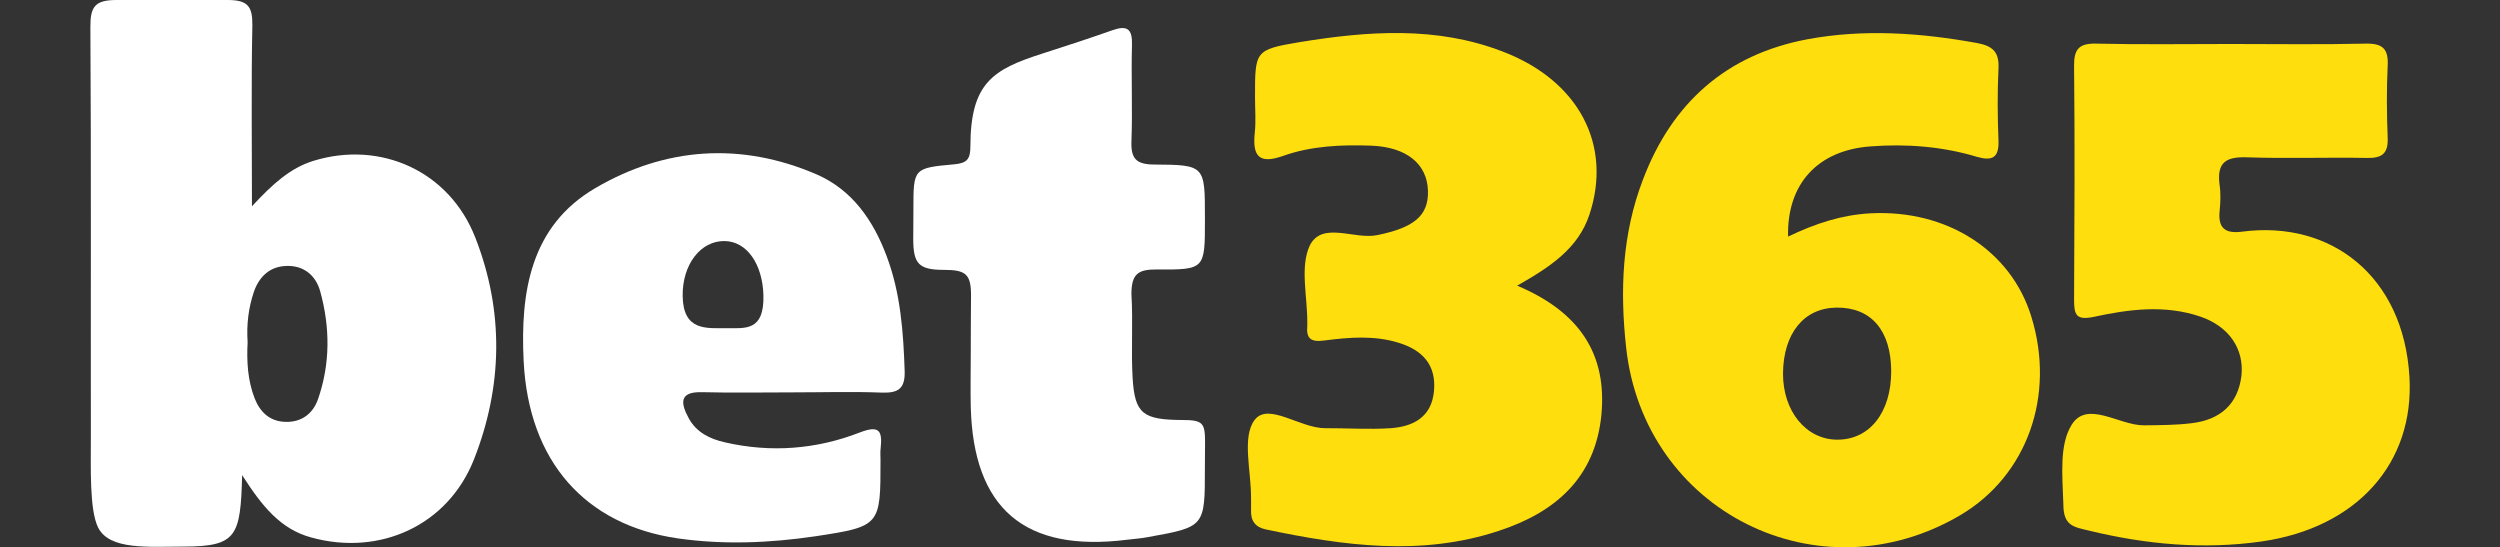
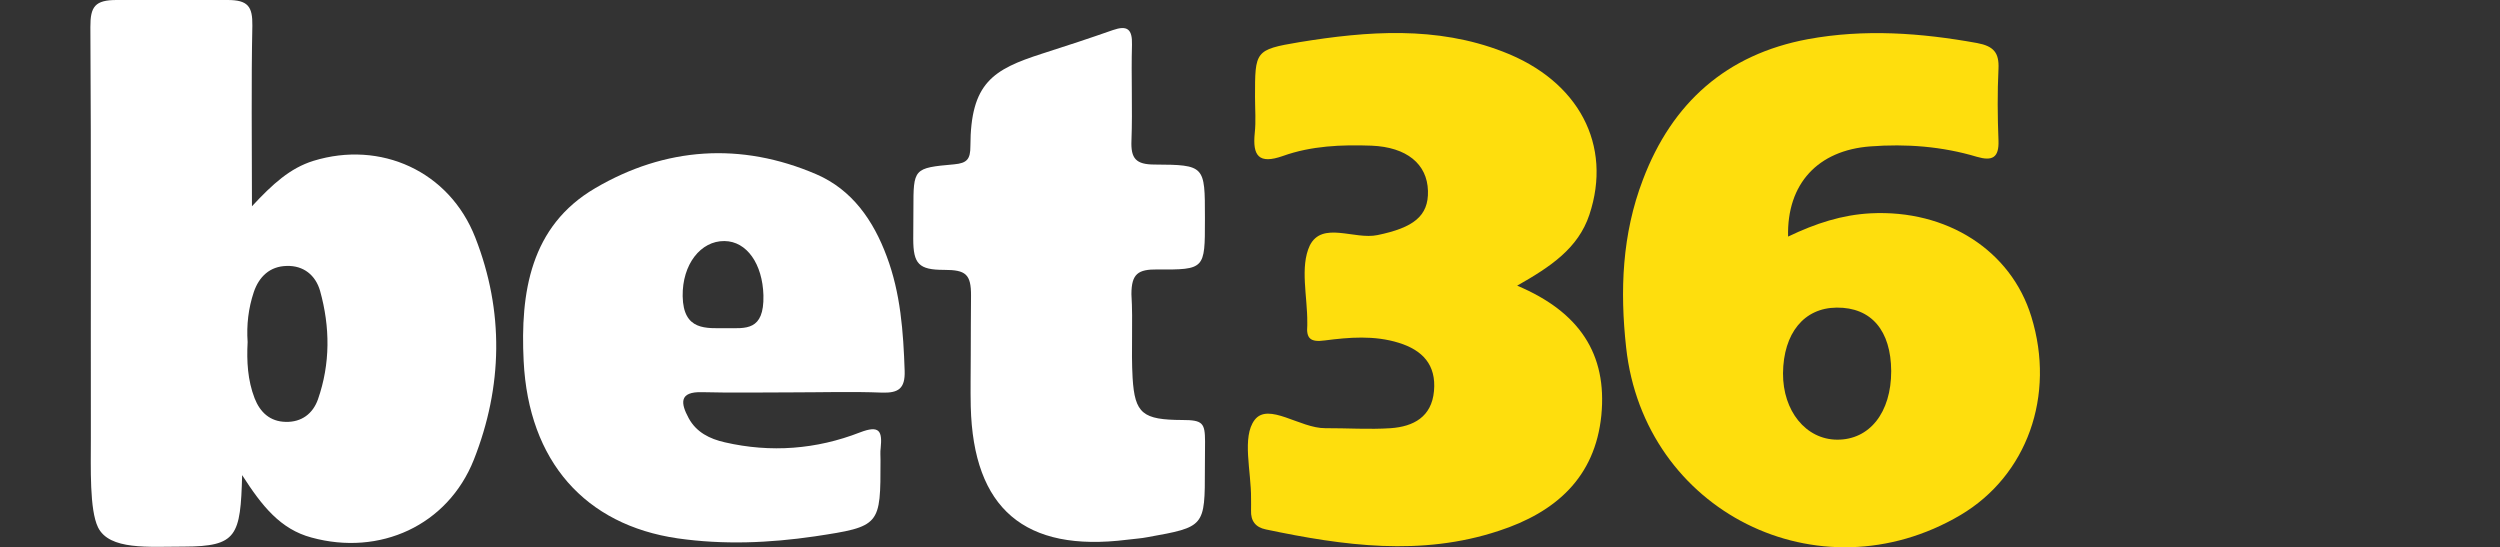
<svg xmlns="http://www.w3.org/2000/svg" version="1.1" id="Layer_1" x="0px" y="0px" width="137px" height="30px" viewBox="0 0 137 30" enable-background="new 0 0 137 30" xml:space="preserve">
  <rect x="0" y="0" width="137" height="30" fill="#333333" stroke="none" />
  <rect x="-2.62" y="-1.833" display="none" fill="#0C6C37" width="143.167" height="34.667" />
  <g display="none">
    <path display="inline" fill="#686566" d="M121.486,1.627c-5.225,0-10.441,0-15.676,0c-0.363,0-0.363,0-0.363,0.376   c0,1.626,0,3.257,0,4.882c0,0.427-0.059,0.38,0.39,0.38c1.453,0,2.906,0.004,4.358-0.008c0.285,0,0.373,0.057,0.373,0.366   c-0.021,7.133-0.01,14.271-0.021,21.415c0,0.243,0.058,0.335,0.33,0.323c1.938-0.016,3.87-0.016,5.802,0   c0.282,0.012,0.346-0.057,0.346-0.334c-0.006-7.096-0.006-14.181-0.006-21.277c0-0.07,0.006-0.136,0-0.205   c-0.037-0.226,0.06-0.297,0.285-0.297c0.939,0.013,1.86,0.008,2.793,0.008c0.578,0,1.17-0.017,1.76-0.019c0-1.875,0-3.753,0-5.634   C121.74,1.619,121.615,1.627,121.486,1.627z" />
    <path display="inline" fill="#676465" d="M84.645,15.13c-0.787-0.317-1.617-0.501-2.518-0.66c0.184-0.082,0.313-0.139,0.447-0.198   c1.221-0.578,2.32-1.322,3.107-2.442c0.926-1.318,1.192-2.801,1.064-4.385c-0.182-2.238-1.283-3.895-3.236-4.967   c-1.234-0.673-2.578-0.85-3.955-0.85c-2.559,0-5.105,0-7.666,0c-0.648,0-1.31,0.005-1.984,0.005c0,0.066-0.012,0.14-0.012,0.212   c0,0.172,0.012,0.347,0.012,0.519c0,8.883,0,17.771,0,26.675c0,0.238,0.037,0.324,0.314,0.324c3.004-0.012,6.004,0.011,9.006-0.012   c1.672-0.008,3.313-0.287,4.838-0.979c1.693-0.762,3.057-1.904,3.859-3.6c0.645-1.356,0.799-2.811,0.66-4.301   C88.365,17.895,87.072,16.094,84.645,15.13z M76.395,9.663c0-0.793,0-1.594,0-2.379c-0.008-0.197,0.047-0.268,0.252-0.265   c0.594,0.021,1.195-0.032,1.793,0.088c1.08,0.221,1.602,0.773,1.771,1.863c0.186,1.217-0.285,2.329-1.261,2.889   c-0.615,0.355-1.3,0.456-1.988,0.442c-0.573-0.011-0.573,0-0.573-0.575C76.395,11.036,76.395,10.358,76.395,9.663z M81.496,22.521   c-0.646,0.891-1.575,1.322-2.659,1.381c-0.741,0.041-1.496,0-2.229,0.016c-0.199,0.006-0.213-0.085-0.213-0.238   c0-1.007,0-2.014,0-3.014c0-0.982,0-1.979,0-2.965c-0.008-0.2,0.047-0.268,0.252-0.262c0.897,0.026,1.806-0.055,2.687,0.08   C81.717,17.919,82.893,20.629,81.496,22.521z" />
    <path display="inline" fill="#676465" d="M104.58,1.622c-5.053,0.002-10.104,0.002-15.15,0c-0.281,0-0.334,0.076-0.334,0.335   c0.014,4.508,0.01,9.019,0.01,13.521c0,4.532,0.004,9.06-0.01,13.583c0,0.234,0.053,0.299,0.303,0.299c5.061,0,10.137,0,15.19,0   c0.285,0.011,0.317-0.08,0.317-0.319c-0.008-1.672-0.027-3.349,0-5.009c0.005-0.305-0.088-0.352-0.368-0.352   c-2.875,0.025-5.751,0.01-8.634,0.025c-0.277,0-0.373-0.059-0.373-0.352c0.021-1.765,0.017-3.529,0-5.308   c0-0.267,0.08-0.312,0.33-0.312c2.691,0.004,5.398,0,8.097,0.016c0.239,0,0.304-0.063,0.304-0.301c-0.014-1.602-0.014-3.21,0-4.825   c0-0.251-0.08-0.292-0.304-0.292c-2.701,0.009-5.399,0-8.103,0.009c-0.266,0-0.324-0.068-0.324-0.317   c0.017-1.494,0.017-2.981,0-4.474c0-0.263,0.072-0.331,0.336-0.331c2.906,0.008,5.807,0,8.701,0.008c0.246,0,0.33-0.047,0.33-0.314   c-0.024-1.651-0.014-3.308,0-4.96C104.913,1.695,104.857,1.622,104.58,1.622z" />
-     <path display="inline" fill="#F26A27" d="M46.511,18.887c0.117-0.058,0.117-0.137,0.14-0.203c0.585-1.627,1.524-3.023,2.796-4.195   c0.309-0.284,0.297-0.344,0.012-0.625c-0.678-0.668-1.153-1.477-1.516-2.351c-0.365-0.875-0.545-1.796-0.561-2.742   c-0.02-1.341,0.226-2.634,0.773-3.863c0.593-1.331,1.515-2.39,2.701-3.227c1.087-0.765,2.281-1.292,3.591-1.527   C55.29,0.002,56.139-0.042,57,0.041c0.961,0.093,1.905,0.269,2.813,0.596c1.649,0.601,2.977,1.607,3.911,3.109   c0.48,0.773,0.8,1.613,0.999,2.5c0.227,1.007,0.282,2.027,0.173,3.05c-0.128,1.174-0.5,2.276-1.079,3.306   c-0.259,0.462-0.55,0.904-0.88,1.323c-0.058,0.075-0.121,0.148-0.177,0.228c-0.153,0.205-0.145,0.274,0.056,0.453   c0.042,0.038,0.091,0.076,0.14,0.113c1.464,1.238,2.346,2.808,2.689,4.692c0.107,0.569,0.144,1.149,0.171,1.724   c0,0.119-0.006,0.17-0.022,0.273c-0.149,1.238-0.394,2.126-0.865,3.199c-0.052,0.121-0.201,0.461-0.268,0.574   c-1.095,1.936-2.722,3.244-4.771,4.059c-0.875,0.35-1.78,0.593-2.714,0.705c-0.912,0.115-1.826,0.1-2.736-0.025   c-0.958-0.136-1.887-0.365-2.787-0.727c-2.295-0.91-3.888-2.523-4.796-4.819c-0.126-0.319-0.222-0.658-0.335-0.987   c-0.008-0.017-0.028-0.043-0.047-0.052c-0.04-0.011-0.065,0.021-0.078,0.052c-0.031,0.076-0.058,0.156-0.086,0.238   c-0.842,2.497-2.494,4.268-4.871,5.38c-1.065,0.497-2.186,0.813-3.355,0.94c-0.875,0.097-1.751,0.084-2.628-0.025   c-0.826-0.105-1.638-0.275-2.422-0.557c-1.804-0.639-3.253-1.743-4.334-3.326c-0.053-0.08-0.106-0.163-0.162-0.236   c-0.02-0.027-0.047-0.072-0.085-0.041c-0.023,0.02-0.035,0.059-0.036,0.092c-0.005,0.098-0.004,0.193-0.004,0.287   c0,0.799,0,1.592,0,2.387c0,0.152-0.001,0.313-0.037,0.467c-0.091,0.402-0.33,0.628-0.739,0.673   c-0.07,0.015-0.144,0.015-0.215,0.015c-3.733,0-7.465,0-11.197,0c-0.159,0-0.311-0.015-0.464-0.064   c-0.247-0.086-0.404-0.252-0.478-0.497c-0.042-0.138-0.063-0.282-0.062-0.429c0.003-1.24,0.001-2.479,0.003-3.721   c0-0.082,0.004-0.168,0.019-0.25c0.076-0.445,0.319-0.68,0.768-0.732c0.108-0.01,0.215-0.008,0.325-0.008   c0.47,0,0.94,0.004,1.409,0c0.51,0,0.634-0.117,0.687-0.623c0.01-0.096,0.008-0.19,0.008-0.291c0-5.006,0-10.014-0.002-15.023   c0-0.109,0.074-0.271-0.065-0.322c-0.104-0.04-0.177,0.1-0.253,0.173c-0.636,0.624-1.271,1.25-1.904,1.874   c-0.087,0.083-0.173,0.172-0.271,0.237c-0.136,0.091-0.288,0.118-0.448,0.059C15.337,10,15.233,9.891,15.21,9.721   c-0.013-0.106-0.017-0.215-0.017-0.325c0-1.48,0.007-2.961-0.004-4.442c-0.004-0.403,0.133-0.711,0.423-0.987   c1.034-0.992,2.056-1.996,3.083-2.995c0.067-0.066,0.138-0.135,0.21-0.196c0.219-0.188,0.471-0.29,0.759-0.283   c0.219,0.004,0.434,0.001,0.652,0.001c1.3,0.001,2.601,0.002,3.901,0.004c0.083,0,0.169-0.004,0.251,0.007   c0.38,0.047,0.64,0.286,0.71,0.663c0.04,0.201,0.048,0.405,0.048,0.611c-0.002,2.938-0.005,5.875-0.006,8.813   c-0.001,4.095,0,8.184,0,12.278c0,0.113-0.003,0.219,0.001,0.328c0.005,0.117,0.011,0.242,0.031,0.359   c0.047,0.284,0.173,0.393,0.457,0.418c0.083,0.008,0.167,0.004,0.253,0.004c0.444,0,0.889,0,1.335,0c0.049,0,0.097,0,0.145,0   c0.149-0.01,0.2-0.068,0.168-0.207c-0.025-0.104-0.059-0.209-0.089-0.312c-0.161-0.569-0.262-1.151-0.303-1.737   c-0.069-1.013,0.053-1.996,0.378-2.955c0.559-1.656,1.508-3.059,2.771-4.25c0.089-0.081,0.189-0.152,0.252-0.256   c0.04-0.071,0.044-0.139-0.006-0.203c-0.03-0.038-0.06-0.075-0.093-0.107c-0.715-0.674-1.205-1.499-1.585-2.392   c-0.545-1.281-0.694-2.616-0.521-3.996c0.121-0.961,0.365-1.888,0.772-2.768c0.707-1.524,1.811-2.683,3.262-3.516   c1.065-0.612,2.207-1.004,3.428-1.162c0.901-0.116,1.801-0.104,2.699-0.004c0.697,0.079,1.378,0.214,2.042,0.444   c2.658,0.928,4.635,3.215,5.165,5.973c0.198,1.029,0.184,2.058,0.021,3.087c-0.265,1.667-0.951,3.146-2.008,4.454   c-0.252,0.313-0.253,0.329,0.076,0.602c0.932,0.773,1.656,1.708,2.15,2.815c0.172,0.383,0.325,0.777,0.423,1.189   C46.458,18.743,46.485,18.809,46.511,18.887z M37.014,23.486c0.462-0.01,0.909-0.096,1.34-0.256   c0.736-0.273,1.267-0.773,1.583-1.49c0.226-0.52,0.27-1.051,0.105-1.586c-0.149-0.486-0.451-0.877-0.849-1.182   c-0.181-0.145-0.369-0.271-0.563-0.396c-0.846-0.532-1.757-0.945-2.661-1.368c-0.064-0.03-0.134-0.056-0.205-0.073   c-0.323-0.086-0.62-0.044-0.864,0.207c-0.078,0.074-0.152,0.156-0.215,0.245c-0.77,1.06-1.088,2.254-0.89,3.539   c0.148,0.976,0.705,1.701,1.631,2.104C35.929,23.443,36.466,23.512,37.014,23.486z M55.901,23.486   c0.501,0.017,0.998-0.074,1.476-0.252c0.722-0.264,1.254-0.75,1.573-1.451c0.42-0.932,0.247-1.965-0.585-2.686   c-0.163-0.142-0.341-0.27-0.517-0.39c-0.938-0.644-1.971-1.106-3.005-1.563c-0.278-0.121-0.54-0.078-0.783,0.104   c-0.164,0.122-0.297,0.279-0.419,0.441c-0.372,0.506-0.582,1.072-0.734,1.676c-0.161,0.638-0.202,1.279-0.05,1.927   c0.217,0.914,0.754,1.569,1.624,1.938C54.932,23.424,55.405,23.495,55.901,23.486z M58.698,8.967c0-0.095,0-0.156,0-0.216   c-0.014-1.068-0.622-1.855-1.653-2.139c-0.535-0.147-1.069-0.143-1.605-0.011c-0.318,0.08-0.619,0.19-0.897,0.366   c-0.774,0.488-1.285,1.763-0.507,2.788c0.176,0.231,0.379,0.434,0.606,0.614c0.704,0.562,1.509,0.937,2.347,1.246   c0.363,0.135,0.658,0.042,0.913-0.228c0.187-0.195,0.322-0.42,0.427-0.666C58.574,10.151,58.679,9.55,58.698,8.967z M39.661,8.979   c-0.007-0.145-0.015-0.289-0.024-0.433c-0.06-0.911-0.52-1.53-1.372-1.847c-0.84-0.313-1.675-0.248-2.483,0.129   c-0.107,0.05-0.213,0.113-0.31,0.184c-1.051,0.77-1.033,1.996-0.4,2.83c0.175,0.231,0.391,0.423,0.624,0.596   c0.648,0.484,1.369,0.841,2.124,1.13c0.1,0.038,0.206,0.064,0.311,0.088c0.269,0.063,0.497-0.02,0.693-0.207   c0.123-0.117,0.213-0.258,0.298-0.404C39.49,10.404,39.666,9.715,39.661,8.979z" />
  </g>
  <g display="none">
    <path display="inline" fill="none" d="M70.318,7.437c-0.604-0.251-1.235-0.321-1.882-0.327c-1.044-0.006-2.082,0-3.114,0   c-1.145,0-2.297,0.006-3.443-0.006c-0.209,0-0.288,0.067-0.331,0.251c-0.31,1.218-0.618,2.43-0.93,3.637   c-0.06,0.237-0.015,0.291,0.232,0.291c2.06-0.012,4.122,0,6.181-0.003c0.692,0,1.375-0.061,2.026-0.26   c1.121-0.333,1.853-1.018,2.02-2.215C71.17,8.151,70.922,7.688,70.318,7.437z" />
-     <path display="inline" fill="none" d="M68.528,18.08c-0.545-0.215-1.123-0.32-1.708-0.32c-2.547-0.018-5.097-0.012-7.652-0.018   c-0.176,0-0.237,0.064-0.272,0.23c-0.371,1.543-0.751,3.098-1.133,4.646c-0.064,0.232,0.029,0.238,0.222,0.238   c1.265,0,2.546,0,3.822,0c0.508,0,1.013,0,1.523,0c1.099-0.014,2.201,0.049,3.289-0.119c1.744-0.291,2.686-1.123,2.977-2.707   C69.775,19.1,69.409,18.434,68.528,18.08z" />
    <path display="inline" fill="#18345D" d="M39.714,12.905c-0.098-0.146-0.219-0.26,0.003-0.463c3.386-3.009,6.77-6.041,10.15-9.058   c1.257-1.12,2.496-2.244,3.747-3.361C53.48,0.01,53.345,0.01,53.218,0.01c-3.277,0-6.56,0-9.831,0   c-0.968,0-1.937-0.002-2.901-0.002C30.451,9.575,20.076,18.779,9.964,28.275c-0.012-0.1-0.006-0.168,0.007-0.231   c0.539-2.194,1.089-4.394,1.622-6.595c1.6-6.459,3.19-12.918,4.773-19.372c0.172-0.687,0.384-1.353,0.472-2.051   c-0.257-0.009-0.524-0.009-0.796-0.009c-2.18,0-4.357-0.007-6.535-0.007C9.443,0.061,9.381,0.12,9.316,0.172   c-3.083,2.834-6.175,5.668-9.26,8.5C0.053,9.051,0.047,9.424,0.047,9.795c0.036,2.269,0.063,4.543,0.093,6.902   c1.659-1.668,3.243-3.316,4.934-4.888c0.058,0.193-0.028,0.296-0.067,0.41c-0.234,0.645-0.542,1.283-0.708,1.946   C3,19.318,1.736,24.482,0.447,29.641c-0.067,0.258-0.031,0.321,0.25,0.321c3.241-0.007,6.49,0,9.733,0c3.307,0,6.617-0.007,9.921,0   c0.209,0,0.366-0.056,0.524-0.194c2.954-2.646,5.922-5.285,8.88-7.926c0.183-0.168,0.256-0.173,0.386,0.057   c0.908,1.56,1.834,3.104,2.733,4.654c0.667,1.146,1.615,1.967,2.826,2.465c1.581,0.653,3.264,0.881,4.952,0.91   c2.952,0.053,5.9,0.021,8.854,0.034c0.048,0,0.086-0.013,0.169-0.034c-0.076-0.123-0.133-0.22-0.197-0.332   C46.24,24.029,43.021,18.438,39.714,12.905z" />
    <path display="inline" fill="#267ABE" d="M75.818,14.335c-0.168-0.1-0.211-0.139,0-0.279c1.543-1.024,2.572-2.462,3.174-4.209   c0.514-1.503,0.716-3.043,0.313-4.61c-0.539-2.088-1.932-3.434-3.849-4.272C73.902,0.28,72.242,0.057,70.55,0.01   c-0.981,0-1.956,0-2.931,0c-0.121,0-0.245,0.007-0.378,0.007c-4.204,0.006-8.422,0.006-12.628,0.006   c-0.228,0-0.322,0.054-0.374,0.279c-1.066,4.348-2.14,8.68-3.212,13.021c-0.859,3.498-1.72,6.994-2.589,10.49   c-0.051,0.168-0.029,0.313,0.063,0.465c1.06,1.797,2.117,3.607,3.159,5.418c0.106,0.201,0.227,0.267,0.457,0.267   c3.683-0.007,7.369-0.007,11.047,0c1.484,0,2.944-0.131,4.385-0.456c2.799-0.613,5.325-1.749,7.34-3.869   c1.959-2.056,3.063-4.508,3.049-7.377C77.934,16.596,77.27,15.235,75.818,14.335z M69.591,20.034   c-0.288,1.581-1.232,2.421-2.977,2.706c-1.088,0.171-2.189,0.105-3.288,0.125c-0.511,0-1.018,0-1.523,0c-1.275,0-2.557,0-3.822,0   c-0.193,0-0.285-0.014-0.221-0.243c0.381-1.55,0.765-3.099,1.133-4.642c0.035-0.174,0.096-0.236,0.272-0.236   c2.555,0.007,5.105,0,7.652,0.02c0.584,0,1.16,0.102,1.708,0.321C69.409,18.434,69.775,19.1,69.591,20.034z M69.059,11.022   c-0.652,0.2-1.333,0.26-2.027,0.26c-2.059,0.003-4.122-0.009-6.181,0.003c-0.251,0-0.292-0.054-0.232-0.291   c0.312-1.21,0.62-2.422,0.93-3.637c0.038-0.187,0.121-0.25,0.331-0.25c1.146,0.012,2.301,0.006,3.443,0.006   c1.032,0,2.073-0.006,3.114,0c0.65,0.006,1.278,0.073,1.881,0.327c0.604,0.25,0.854,0.714,0.76,1.372   C70.91,10.004,70.176,10.687,69.059,11.022z" />
    <path display="inline" fill="#267ABE" d="M84.609,0.017c-0.022,0.06-0.039,0.12-0.045,0.17c-1.438,5.783-2.869,11.568-4.299,17.359   c-0.984,4.028-1.974,8.045-2.978,12.081c-0.043,0.174-0.144,0.327,0.2,0.327c8.613-0.005,17.236,0,25.852,0   c0.205,0,0.282-0.05,0.342-0.261c0.31-1.348,0.641-2.694,0.979-4.031c0.223-0.926,0.445-1.85,0.681-2.805c-0.817,0-1.593,0-2.382,0   c-4.813,0-9.637,0-14.471,0.013c-0.295,0-0.328-0.071-0.26-0.339c0.322-1.273,0.623-2.557,0.912-3.834   c0.062-0.268,0.16-0.328,0.438-0.328c4.575,0,9.171,0,13.761,0.007c0.223,0,0.314-0.056,0.359-0.285   c0.502-2.153,1.008-4.308,1.516-6.467c0.077-0.289,0.025-0.351-0.27-0.351c-4.531,0.006-9.063,0.006-13.605,0.006   c-0.111,0-0.236,0-0.371,0c0.334-1.305,0.688-2.571,1.006-3.843C92.04,7.176,92.146,7.1,92.4,7.1   c4.531,0.012,9.056,0.006,13.574,0.012c0.223,0,0.301-0.07,0.359-0.285c0.305-1.333,0.607-2.661,0.924-3.993   c0.208-0.936,0.409-1.875,0.619-2.812c-0.132,0-0.27,0-0.402,0C99.857,0.017,92.227,0.017,84.609,0.017z" />
    <path display="inline" fill="#267ABE" d="M136.65,0c-8.83,0.008-17.662,0.008-26.504,0c-0.199,0-0.279,0.067-0.322,0.26   c-0.504,2.181-1.006,4.358-1.52,6.532c-0.086,0.321,0.018,0.327,0.285,0.327c2.627-0.006,5.254-0.006,7.891-0.006   c0.113,0,0.238,0,0.354,0c-0.012,0.085-0.025,0.148-0.044,0.197c-1.84,7.449-3.681,14.885-5.522,22.331   c-0.063,0.24-0.043,0.314,0.224,0.314c2.833-0.006,5.669-0.006,8.497,0c0.203,0,0.281-0.049,0.337-0.26   c0.39-1.621,0.806-3.248,1.202-4.871c1.449-5.814,2.879-11.627,4.32-17.445c0.051-0.203,0.133-0.275,0.348-0.275   c2.883,0.012,5.769,0.006,8.652,0.012c0.211,0,0.317-0.042,0.371-0.279c0.532-2.187,1.084-4.382,1.651-6.562   C136.924,0.039,136.875,0,136.65,0z" />
    <path display="inline" fill="#18345D" d="M22.611,9.097c0.632,1.078,1.267,2.158,1.911,3.243c0.057-0.039,0.099-0.076,0.124-0.104   c3.107-2.851,6.211-5.713,9.314-8.554c0.148-0.146,0.148-0.227,0.038-0.384c-1.013-1.39-2.33-2.323-3.967-2.846   c-1.089-0.346-2.206-0.441-3.342-0.441c-0.14,0-0.269,0.007-0.406,0.007c-2.992,0.006-5.996,0.006-8.988,0.006   C17.331,0.1,17.362,0.18,17.41,0.246C19.143,3.197,20.876,6.147,22.611,9.097z" />
  </g>
  <g display="none">
    <path display="inline" fill="none" d="M21.723,10.461c-0.275,0.081-0.398,0.192-0.392,0.508c0.022,1.215,0.009,2.431,0.009,3.646   c0,1.215-0.002,2.431,0.002,3.647c0.001,0.196-0.076,0.432,0.237,0.502c2.034,0.455,3.998-0.104,4.612-2.47   c0.23-0.883,0.244-1.787,0.149-2.699C26.077,11.037,24.177,9.741,21.723,10.461z" />
    <path display="inline" fill="none" d="M40.693,9.81c-0.908,0.383-1.8,1.666-1.756,2.487c0.011,0.201,0.099,0.214,0.249,0.214   c1.638-0.002,3.277-0.001,4.932-0.001c-0.048-0.795-0.258-1.482-0.752-2.063C42.686,9.648,41.653,9.403,40.693,9.81z" />
-     <path display="inline" fill="none" d="M96.533,15.397c-0.922,0.07-1.852,0.107-2.717,0.479c-0.775,0.335-1.23,1.244-1.067,2.047   c0.155,0.782,0.821,1.289,1.735,1.323c0.468,0.02,0.92-0.049,1.356-0.223c0.919-0.371,0.933-0.387,0.933-1.377   c0-0.211,0-0.422,0-0.635c0-0.443-0.004-0.888,0-1.332C96.775,15.514,96.768,15.379,96.533,15.397z" />
    <path display="inline" fill="#030303" d="M26.405,5.973c-1.53-0.339-3.071-0.25-4.588,0.137c-0.358,0.092-0.492,0.06-0.487-0.369   c0.022-1.911,0.007-3.823,0.006-5.735c-1.832,0-3.655-0.005-5.493-0.01c-0.412-0.001-0.547,0.057-0.546,0.518l0.013,21.509   c0.183,0.055,0.37,0.102,0.55,0.164c2.981,1.024,6.033,1.488,9.168,0.988c3.3-0.527,5.74-2.207,6.781-5.513   c0.714-2.265,0.71-4.572-0.062-6.829C30.865,8.25,29.098,6.571,26.405,5.973z M26.191,16.296c-0.614,2.366-2.578,2.925-4.612,2.47   c-0.313-0.07-0.236-0.306-0.237-0.502c-0.004-1.217-0.002-2.433-0.002-3.647c0-1.215,0.013-2.432-0.009-3.646   c-0.006-0.316,0.117-0.428,0.392-0.508c2.454-0.72,4.354,0.576,4.617,3.135C26.435,14.509,26.421,15.413,26.191,16.296z" />
-     <path display="inline" fill="#030303" d="M115.957,6.147c-0.368-0.003-0.532,0.098-0.648,0.455   c-0.522,1.59-1.078,3.169-1.623,4.752c-0.512,1.486-1.024,2.973-1.572,4.557c-0.086-0.216-0.133-0.319-0.17-0.425   c-1.025-2.943-2.062-5.882-3.064-8.833c-0.139-0.404-0.322-0.516-0.729-0.507c-1.293,0.026-2.586,0.01-3.879,0.01   c-0.685,0-1.367,0-2.123,0c0.117,0.277,0.195,0.469,0.279,0.658c2.211,4.997,4.424,9.993,6.637,14.989   c0.1,0.223,0.235,0.422,0.102,0.7c-0.333,0.692-0.622,1.407-0.954,2.103c-0.282,0.592-0.774,0.877-1.435,0.906   c-0.774,0.035-1.496-0.179-2.17-0.511c-0.332-0.164-0.418-0.069-0.521,0.218c-0.366,1.012-0.746,2.02-1.123,3.029   c-0.254,0.684-0.261,0.699,0.456,0.941c0.753,0.258,1.518,0.479,2.277,0.713c0.923,0.139,1.742,0.121,2.664,0   c0.281-0.047,0.404-0.066,0.646-0.145c2.055-0.486,3.42-1.66,4.229-3.572c1.773-4.201,3.545-8.402,5.326-12.603   c1.035-2.442,2.084-4.88,3.127-7.319c0-0.039,0-0.078,0-0.116C119.777,6.151,117.867,6.165,115.957,6.147z" />
    <path display="inline" fill="#030303" d="M82.352,6.148c-0.312-0.001-0.375,0.15-0.439,0.401c-0.287,1.08-0.598,2.152-0.896,3.228   c-0.476,1.702-0.949,3.404-1.455,5.221c-0.086-0.249-0.137-0.374-0.172-0.5c-0.766-2.625-1.539-5.247-2.281-7.878   c-0.104-0.375-0.252-0.481-0.625-0.471c-1.004,0.024-2.008,0.029-3.012-0.001c-0.367-0.012-0.484,0.128-0.576,0.456   c-0.724,2.556-1.465,5.106-2.211,7.656c-0.063,0.213-0.058,0.465-0.265,0.644c-0.022-0.054-0.047-0.098-0.062-0.143   c-1.344-4.096-2.694-8.189-4.014-12.293c-0.141-0.438-0.329-0.551-0.763-0.544c-1.563,0.027-3.128,0.031-4.691,0   c-0.542-0.012-0.54,0.149-0.385,0.583c2.372,6.674,4.733,13.353,7.083,20.033c0.124,0.354,0.298,0.456,0.663,0.448   c1.178-0.024,2.355-0.034,3.533,0.002c0.447,0.016,0.631-0.121,0.754-0.551c0.777-2.697,1.583-5.389,2.379-8.083   c0.178,0.089,0.17,0.258,0.214,0.401c0.771,2.562,1.55,5.122,2.304,7.689c0.114,0.384,0.254,0.559,0.698,0.543   c1.196-0.038,2.394-0.026,3.593-0.004c0.381,0.01,0.561-0.084,0.695-0.473c1.372-3.925,2.77-7.84,4.158-11.757   c0.539-1.52,1.076-3.04,1.628-4.598C86.211,6.156,84.281,6.163,82.352,6.148z" />
    <path display="inline" fill="#030303" d="M49.597,13.063c-0.274-1.86-0.851-3.6-2.195-4.993c-1.814-1.882-4.102-2.396-6.611-2.266   c-3.41,0.177-6.129,2.187-7.25,5.373c-0.517,1.465-0.592,2.979-0.494,4.512c0.234,3.627,2.516,6.433,6.032,7.316   c2.24,0.563,4.482,0.441,6.665-0.316c1.295-0.449,2.388-1.233,3.315-2.25c0.222-0.246,0.224-0.371-0.045-0.576   c-1.043-0.795-2.076-1.604-3.095-2.43c-0.245-0.197-0.363-0.15-0.55,0.063c-0.639,0.739-1.442,1.198-2.416,1.36   c-2.08,0.347-3.788-0.793-4.03-2.664c-0.054-0.418,0.072-0.482,0.442-0.479c1.66,0.017,3.321,0.007,4.98,0.007   c1.659,0,3.319-0.009,4.978,0.008c0.364,0.004,0.526-0.059,0.472-0.479C49.699,14.525,49.704,13.786,49.597,13.063z M39.186,12.511   c-0.15,0-0.238-0.014-0.249-0.214c-0.044-0.821,0.848-2.104,1.756-2.487c0.96-0.407,1.993-0.162,2.672,0.638   c0.495,0.58,0.704,1.268,0.752,2.063C42.463,12.51,40.824,12.509,39.186,12.511z" />
    <path display="inline" fill="#030303" d="M102.703,17.047c-0.006,0-0.01,0-0.016,0c0-1.814,0.045-3.63-0.012-5.443   c-0.086-2.691-1.504-4.511-4.066-5.366c-0.59-0.196-1.191-0.324-1.805-0.384c-2.973-0.297-5.714,0.267-8.104,2.167   c-0.313,0.248-0.412,0.393-0.078,0.732c0.702,0.714,1.363,1.474,2.009,2.239c0.259,0.306,0.423,0.369,0.774,0.105   c0.994-0.746,2.105-1.195,3.383-1.125c1.247,0.068,2.014,0.86,1.99,2.021c-0.006,0.305-0.102,0.385-0.395,0.405   c-0.904,0.061-1.808,0.138-2.707,0.244c-1.66,0.196-3.266,0.576-4.643,1.6c-1.646,1.226-2.162,2.905-1.863,4.86   c0.277,1.801,1.309,3.096,3.016,3.717c2.295,0.832,4.523,0.584,6.556-0.813c0.433-0.298,0.546-0.176,0.608,0.222   c0.104,0.641,0.465,0.789,1.08,0.764c1.233-0.053,2.471-0.032,3.707-0.006c0.43,0.009,0.586-0.075,0.577-0.553   C102.686,20.637,102.703,18.844,102.703,17.047z M96.773,17.014c0,0.213,0,0.424,0,0.635c0,0.99-0.014,1.006-0.933,1.377   c-0.437,0.174-0.889,0.24-1.356,0.223c-0.914-0.034-1.58-0.541-1.735-1.322c-0.163-0.805,0.292-1.713,1.067-2.048   c0.865-0.372,1.795-0.409,2.717-0.479c0.232-0.018,0.242,0.117,0.24,0.285C96.77,16.126,96.773,16.568,96.773,17.014z" />
    <path display="inline" fill="#030303" d="M61.812,19.266c-0.159-0.371-0.224-0.902-0.506-1.068c-0.314-0.188-0.64,0.34-1.009,0.457   c-0.02,0.006-0.037,0.015-0.055,0.021c-1.767,0.659-2.163,0.084-2.173-1.328l-0.012-6.545c-0.002-0.323,0.078-0.427,0.413-0.421   c1.062,0.021,2.124-0.002,3.185,0.014c0.338,0.005,0.454-0.063,0.323-0.418c-0.426-1.155-0.839-2.316-1.237-3.481   c-0.091-0.265-0.221-0.355-0.498-0.345c-0.578,0.022-1.159-0.014-1.738,0.014c-0.348,0.018-0.461-0.067-0.452-0.438   c0.027-1.1-0.001-2.201,0.016-3.302c0.006-0.343-0.041-0.507-0.456-0.501c-1.718,0.025-3.437,0.023-5.155,0   c-0.379-0.005-0.44,0.123-0.435,0.46c0.02,1.119-0.003,2.24,0.015,3.359c0.005,0.324-0.082,0.438-0.415,0.421   c-0.52-0.026-1.043,0.01-1.563-0.013c-0.319-0.014-0.437,0.072-0.432,0.413c0.02,1.139,0.021,2.277,0,3.417   c-0.007,0.346,0.125,0.426,0.438,0.413c0.442-0.021,0.891,0.025,1.331-0.013c0.479-0.041,0.672,0.063,0.65,0.611l0.01,3.717l0,0   v1.275c0,0,0,2.621,0.001,2.652c0.063,2.448,1.194,3.98,3.297,4.453c2.521,0.566,4.94,0.215,7.176-1.16   c0.279-0.17,0.297-0.32,0.172-0.596C62.392,20.65,62.107,19.955,61.812,19.266z" />
  </g>
  <g>
    <path fill="none" d="M100.65,16.859c-1.789,0.016-2.918,1.404-2.941,3.599c-0.012,2.06,1.251,3.63,2.964,3.636   c1.784,0.016,2.966-1.48,2.966-3.757C103.626,18.119,102.544,16.846,100.65,16.859z" />
    <path fill="none" d="M15.703,14.574c-0.911,0.022-1.512,0.583-1.8,1.436c-0.297,0.883-0.407,1.803-0.337,2.735   c-0.056,1.05,0,2.089,0.382,3.079c0.302,0.771,0.851,1.279,1.709,1.295c0.866,0.02,1.483-0.448,1.762-1.232   c0.688-1.955,0.673-3.964,0.116-5.949C17.286,15.072,16.622,14.542,15.703,14.574z" />
    <path fill="none" d="M39.699,13.208c-1.295-0.015-2.316,1.272-2.289,3.024c0.035,1.916,1.292,1.75,2.41,1.75   c1.031,0,2.063,0.172,2.019-1.801C41.788,14.471,40.93,13.219,39.699,13.208z" />
    <path fill="#FFFFFF" d="M17.176,8.814c-1.272,0.396-2.224,1.256-3.369,2.49c0-3.591-0.043-6.741,0.022-9.899   C13.844,0.356,13.59,0,12.469,0C9.966,0,9.537,0,6.396,0C5.213,0,4.947,0.356,4.953,1.476C5,8.978,4.968,16.48,4.979,23.967   c0,1.689-0.077,3.961,0.392,4.93c0.623,1.265,2.769,1.056,4.719,1.056c2.891-0.009,3.092-0.57,3.179-3.917   c1.096,1.709,2.104,2.965,3.797,3.42c3.739,1.027,7.462-0.652,8.899-4.26c1.587-4.016,1.66-8.141,0.084-12.17   C24.624,9.368,20.849,7.686,17.176,8.814z M17.423,21.887c-0.279,0.784-0.896,1.252-1.762,1.232   c-0.862-0.016-1.407-0.523-1.709-1.295c-0.382-0.99-0.438-2.029-0.382-3.079c-0.066-0.935,0.043-1.854,0.337-2.735   c0.289-0.856,0.889-1.417,1.8-1.436c0.919-0.032,1.583,0.499,1.833,1.364C18.093,17.923,18.107,19.932,17.423,21.887z" />
    <path fill="#FEDE0D" d="M102.51,11.69c-1.564,0.083-3,0.545-4.523,1.275c-0.071-2.903,1.64-4.726,4.502-4.942   c1.975-0.151,3.941,0,5.84,0.569c0.852,0.249,1.222,0.05,1.188-0.888c-0.052-1.311-0.063-2.63,0-3.938   c0.041-0.875-0.264-1.237-1.164-1.406c-3.086-0.56-6.189-0.784-9.287-0.212c-4.453,0.829-7.438,3.483-9.033,7.696   c-1.145,2.988-1.266,6.082-0.92,9.203c0.979,8.975,10.555,13.76,18.322,9.178c3.646-2.16,5.219-6.537,3.883-10.869   C110.204,13.717,106.682,11.476,102.51,11.69z M100.673,24.094c-1.713-0.01-2.976-1.576-2.964-3.639   c0.023-2.197,1.152-3.584,2.941-3.598c1.898-0.016,2.976,1.256,2.988,3.479C103.639,22.607,102.454,24.105,100.673,24.094z" />
    <path fill="#FEDE0D" d="M83.141,15.654c1.854-1.05,3.342-2.052,3.955-3.881c1.274-3.815-0.57-7.349-4.738-8.944   C78.712,1.418,74.941,1.7,71.193,2.313C68.76,2.722,68.775,2.8,68.775,5.324c0,0.659,0.056,1.32-0.015,1.966   c-0.127,1.253,0.223,1.723,1.542,1.258c1.553-0.557,3.213-0.626,4.864-0.565c1.917,0.08,3.046,0.999,3.086,2.475   c0.041,1.389-0.806,2.02-2.763,2.424c-1.273,0.27-3.041-0.786-3.717,0.581c-0.541,1.165-0.123,2.788-0.133,4.205   c0,0.053,0,0.109,0,0.165c-0.062,0.703,0.162,0.935,0.959,0.823c1.332-0.172,2.707-0.289,4.053,0.129   c1.3,0.402,2.063,1.205,1.931,2.645c-0.127,1.42-1.129,1.944-2.362,2.034c-1.189,0.081-2.402-0.006-3.596,0   c-1.373,0.013-3.118-1.435-3.869-0.454c-0.713,0.934-0.183,2.83-0.198,4.299c-0.003,0.221,0.009,0.436,0,0.66   c-0.023,0.578,0.246,0.928,0.81,1.043c4.259,0.897,8.522,1.486,12.771,0.077c3.086-1.008,5.274-2.903,5.616-6.335   C88.079,19.398,86.555,17.094,83.141,15.654z" />
-     <path fill="#FEDE0D" d="M122.868,12.695c-0.907,0.119-1.333-0.172-1.231-1.145c0.049-0.489,0.066-0.987-0.011-1.478   c-0.142-1.191,0.388-1.488,1.497-1.451c2.191,0.076,4.383-0.006,6.572,0.034c0.832,0.022,1.188-0.233,1.15-1.114   c-0.052-1.308-0.063-2.626,0-3.937c0.051-0.928-0.277-1.232-1.201-1.213c-2.465,0.057-4.93,0.02-7.394,0.02   c-2.467,0-4.933,0.037-7.386-0.02c-0.938-0.02-1.215,0.306-1.204,1.225c0.044,4.267,0.022,8.535,0,12.807   c0,0.826,0.104,1.146,1.089,0.939c1.917-0.416,3.885-0.674,5.831-0.012c1.546,0.528,2.405,1.742,2.252,3.233   c-0.19,1.583-1.181,2.42-2.709,2.606c-0.866,0.109-1.754,0.109-2.623,0.119c-1.373,0.014-3.126-1.406-3.978-0.022   c-0.666,1.082-0.51,2.681-0.449,4.354c0,1.199,0.588,1.239,1.421,1.442c3.122,0.756,6.256,1.042,9.438,0.591   c5.234-0.753,8.385-4.298,8.106-9.023C131.714,15.114,127.719,12.058,122.868,12.695z" />
    <path fill="#FFFFFF" d="M44.741,9.553c-4.145-1.785-8.294-1.488-12.122,0.758c-3.564,2.084-4.109,5.731-3.923,9.475   c0.271,5.495,3.369,8.978,8.438,9.716c2.515,0.359,5.017,0.256,7.513-0.109c3.617-0.545,3.605-0.59,3.605-4.186   c0-0.217-0.021-0.438,0.009-0.654c0.092-0.918-0.051-1.275-1.135-0.857c-2.391,0.931-4.886,1.123-7.406,0.543   c-0.83-0.188-1.559-0.549-1.98-1.323c-0.436-0.806-0.552-1.466,0.75-1.425c1.637,0.043,3.279,0.011,4.919,0.011   c1.633,0,3.285-0.052,4.923,0.013c0.896,0.028,1.275-0.215,1.243-1.193c-0.072-2.139-0.223-4.256-0.984-6.277   C47.863,12.084,46.698,10.398,44.741,9.553z M39.82,17.984c-1.115,0-2.375,0.162-2.41-1.75c-0.027-1.751,0.993-3.04,2.289-3.024   c1.231,0.009,2.089,1.263,2.137,2.974C41.883,18.154,40.848,17.984,39.82,17.984z" />
    <path fill="#FFFFFF" d="M64.791,23.016c-2.167-0.01-2.605-0.345-2.724-2.303c-0.087-1.525,0.029-3.063-0.065-4.591   c0-1.13,0.377-1.364,1.417-1.356c2.611,0.022,2.611-0.028,2.611-2.697c0-0.056,0-0.112,0-0.164c0-2.822,0-2.873-2.755-2.888   C62.248,9.016,61.962,8.69,62.004,7.7c0.065-1.746-0.021-3.499,0.029-5.25c0.024-0.863-0.264-1.073-1.049-0.801   c-1.29,0.453-2.496,0.851-3.882,1.293c-2.688,0.865-3.916,1.601-3.924,5.063c0,0.714-0.178,0.937-0.896,1.001   c-2.227,0.198-2.227,0.232-2.227,2.447c0,0.544-0.009,1.093-0.009,1.639c0,1.375,0.306,1.697,1.691,1.697   c1.185,0,1.482,0.234,1.475,1.42c0,1.082-0.021,2.17-0.015,3.266c0,0.937-0.021,1.864,0,2.799c0.136,5.604,2.958,8.006,8.563,7.304   c0.381-0.052,0.761-0.067,1.141-0.144c3.127-0.562,3.127-0.562,3.127-3.771c0-0.485,0.009-0.979,0.009-1.476   C66.033,23.18,65.908,23.016,64.791,23.016z" />
  </g>
</svg>